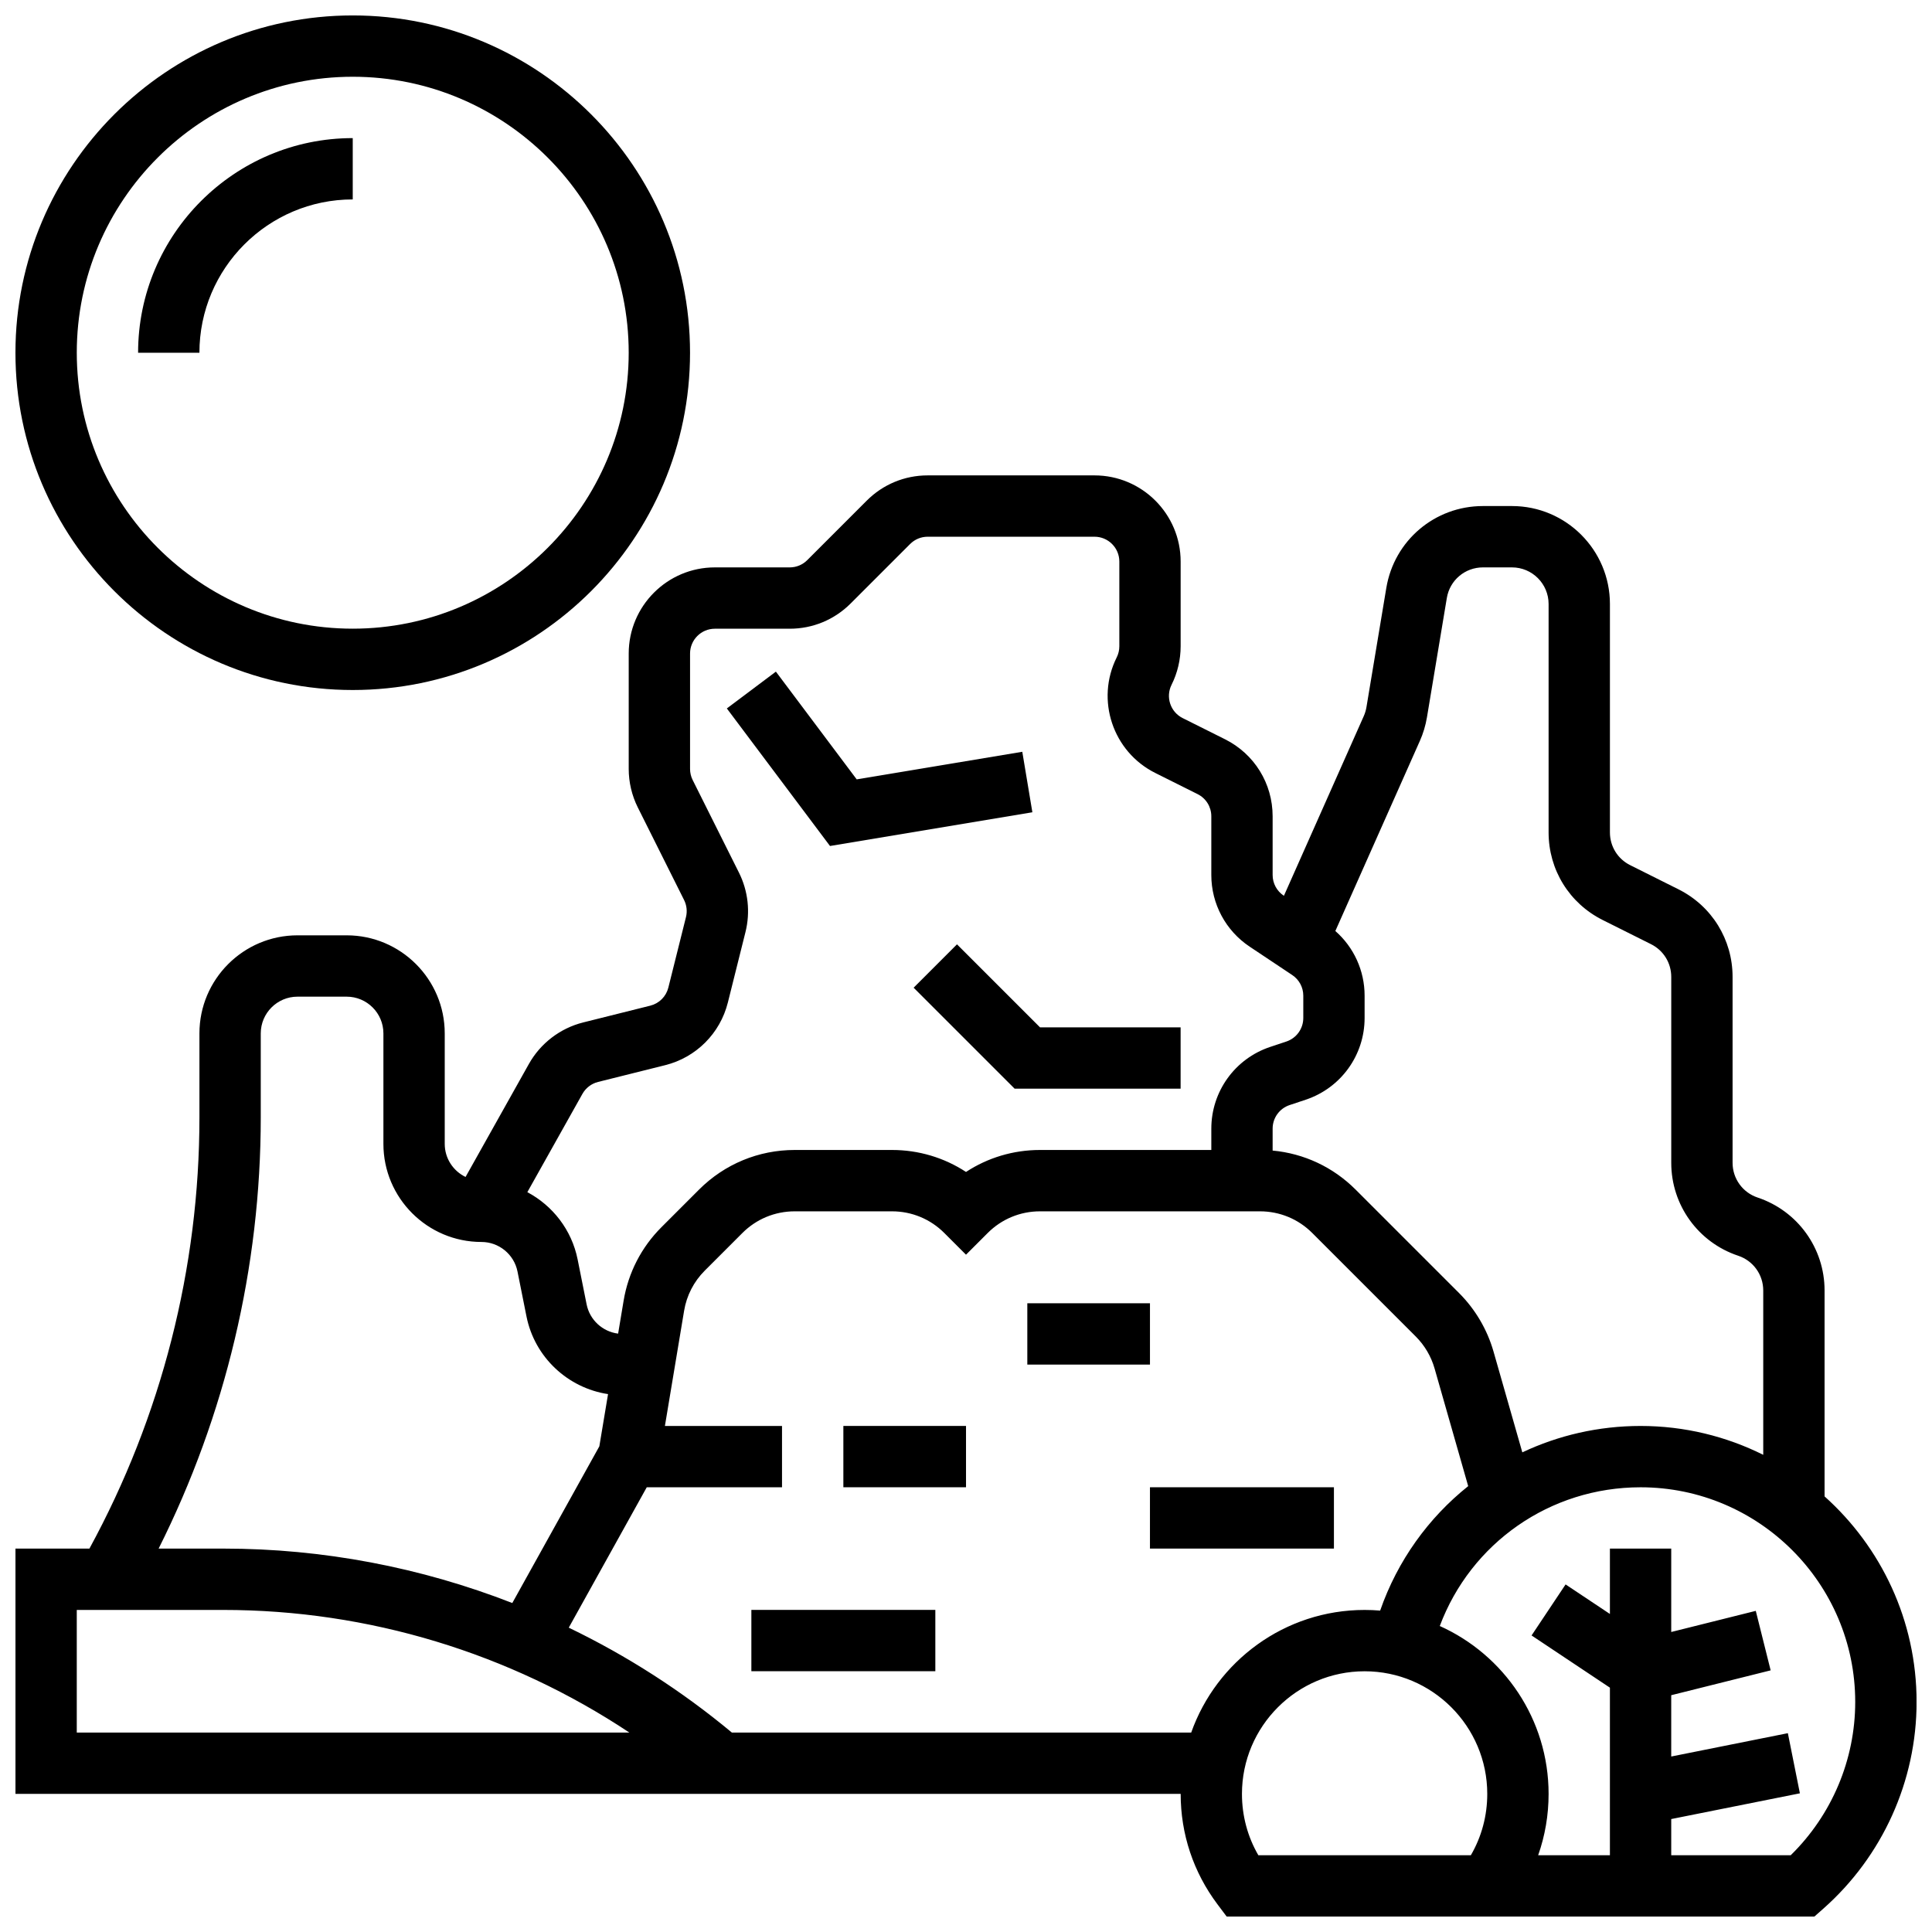
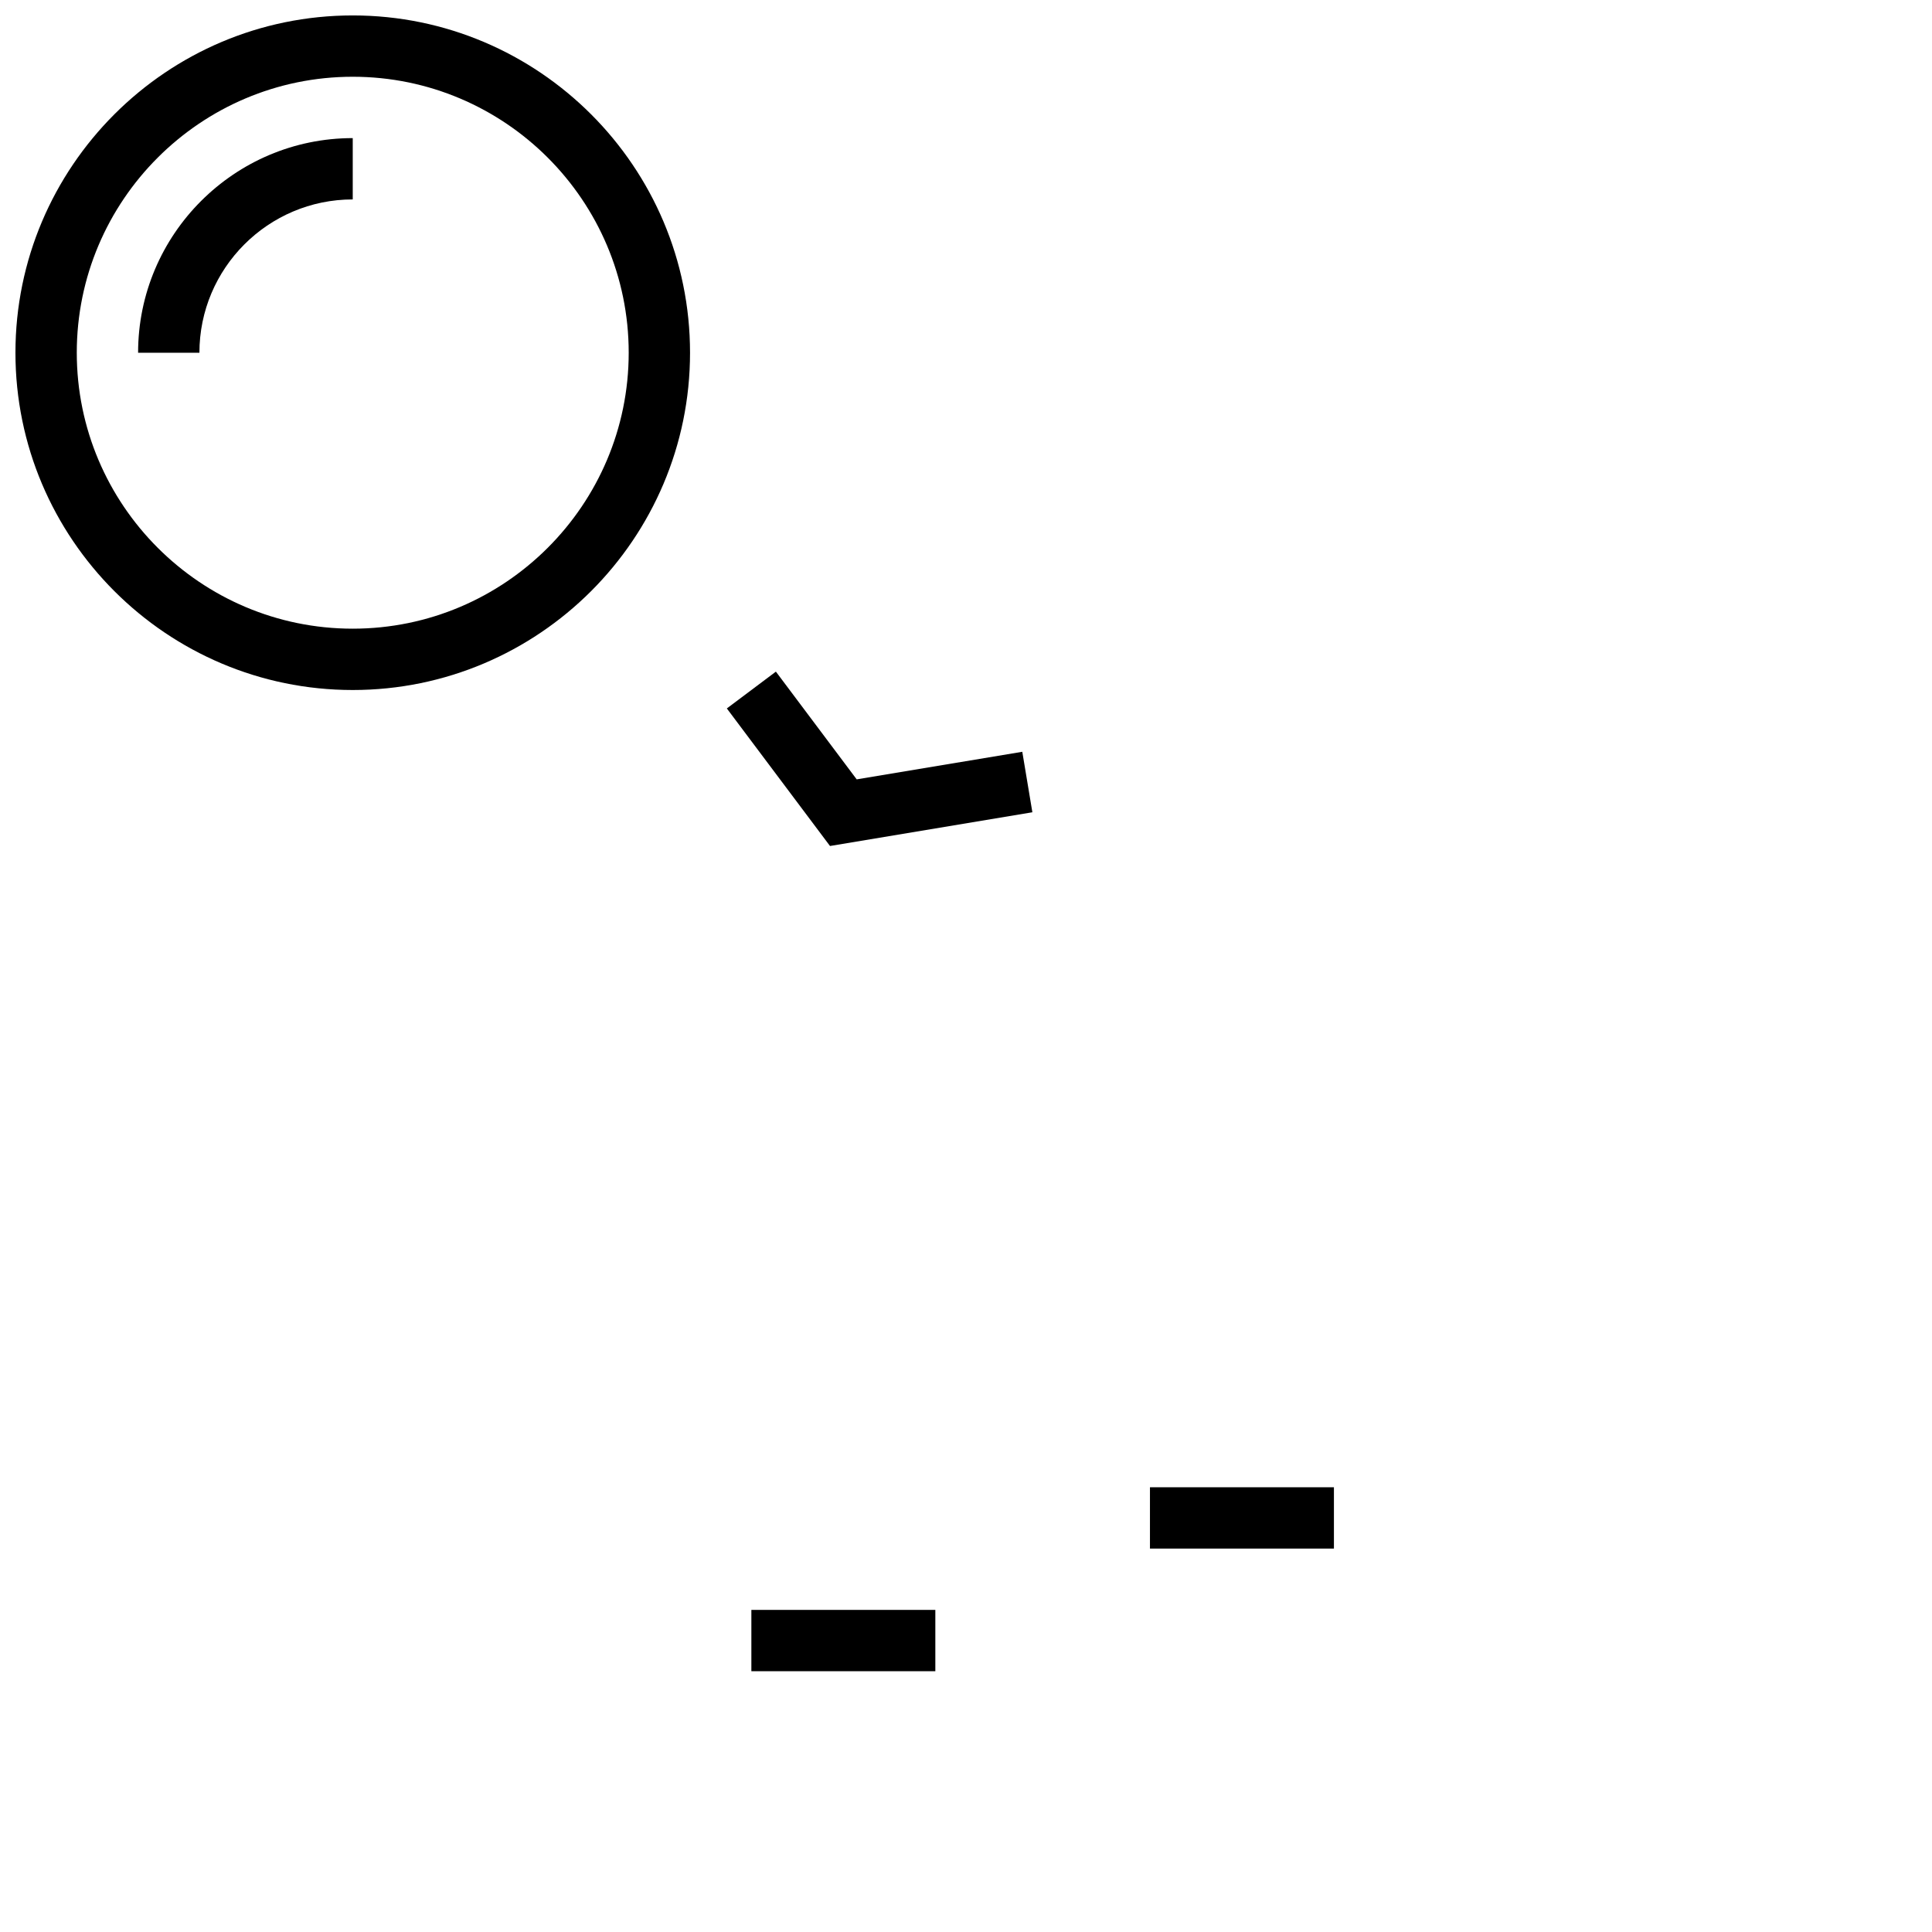
<svg xmlns="http://www.w3.org/2000/svg" width="800px" height="800px" version="1.1" viewBox="144 144 512 512">
  <defs>
    <clipPath id="b">
      <path d="m148.09 269h503.81v382.9h-503.81z" />
    </clipPath>
    <clipPath id="a">
      <path d="m148.09 148.09h178.91v178.91h-178.91z" />
    </clipPath>
  </defs>
  <g clip-path="url(#b)">
-     <path d="m627.53 540.57v-54.59c0-11.188-7.133-21.082-17.746-24.621-3.969-1.324-6.633-5.019-6.633-9.203v-49.27c0-9.895-5.496-18.789-14.344-23.211l-12.797-6.398c-3.309-1.652-5.363-4.977-5.363-8.676v-60.539c0-14.309-11.641-25.953-25.953-25.953h-7.703c-12.738 0-23.508 9.121-25.602 21.688l-5.269 31.621c-0.137 0.809-0.371 1.598-0.703 2.348l-21.168 47.629-0.062-0.043c-1.832-1.223-2.926-3.266-2.926-5.469v-15.551c0-8.703-4.836-16.523-12.617-20.418l-11.23-5.613c-3.242-1.621-4.562-5.578-2.941-8.82 1.578-3.152 2.41-6.684 2.41-10.211v-22.461c0-12.586-10.238-22.824-22.824-22.824h-44.219c-6.094 0-11.828 2.375-16.141 6.688l-15.766 15.766c-1.242 1.242-2.894 1.926-4.648 1.926h-19.84c-12.59-0.004-22.828 10.238-22.828 22.824v30.586c0 3.527 0.832 7.055 2.41 10.207l12.266 24.535c0.699 1.402 0.879 3.016 0.496 4.535l-4.668 18.672c-0.59 2.359-2.426 4.195-4.781 4.785l-17.793 4.449c-6.074 1.52-11.312 5.523-14.375 10.984l-16.793 29.965c-3.258-1.574-5.519-4.906-5.519-8.762v-29.285c0-14.328-11.656-25.988-25.984-25.988h-13.035c-14.328 0-25.988 11.66-25.988 25.988v22.262c0 39.883-10.07 79.285-29.152 114.27h-19.602v65.008h308.79c0 10.645 3.375 20.762 9.754 29.258l2.438 3.246h155.75l2.305-2.031c15.75-13.895 24.781-33.887 24.781-54.848 0-21.609-9.426-41.055-24.375-54.453zm-107.26-200.2c0.891-2 1.523-4.109 1.887-6.277l5.269-31.625c0.781-4.695 4.805-8.105 9.566-8.105h7.703c5.348 0 9.699 4.352 9.699 9.699v60.543c0 9.895 5.496 18.789 14.344 23.211l12.797 6.398c3.309 1.652 5.363 4.977 5.363 8.676v49.27c0 11.188 7.133 21.082 17.746 24.621 3.969 1.324 6.633 5.019 6.633 9.203v43.555c-9.801-4.883-20.832-7.648-32.504-7.648-11.156 0-21.797 2.492-31.34 6.996l-7.629-26.695c-1.672-5.848-4.828-11.211-9.125-15.512l-27.422-27.422c-5.977-5.977-13.688-9.578-21.996-10.348v-5.816c0-2.832 1.805-5.34 4.492-6.238l4.277-1.426c9.336-3.109 15.605-11.816 15.605-21.656v-5.914c0-6.625-2.856-12.836-7.754-17.137zm-221.92 93.52c0.883-1.574 2.391-2.727 4.141-3.164l17.793-4.445c8.195-2.051 14.559-8.414 16.609-16.609l4.668-18.672c1.32-5.281 0.707-10.875-1.727-15.742l-12.266-24.539c-0.453-0.906-0.695-1.926-0.695-2.941v-30.586c0-3.625 2.949-6.574 6.574-6.574h19.84c6.094 0 11.828-2.375 16.141-6.688l15.766-15.766c1.242-1.242 2.894-1.926 4.648-1.926h44.219c3.625 0 6.574 2.949 6.574 6.574v22.461c0 1.016-0.238 2.031-0.695 2.941-5.629 11.258-1.047 24.996 10.207 30.625l11.23 5.613c2.242 1.121 3.633 3.375 3.633 5.879v15.551c0 7.648 3.801 14.75 10.164 18.992l11.285 7.523c1.832 1.223 2.926 3.266 2.926 5.469v5.914c0 2.832-1.805 5.34-4.492 6.238l-4.277 1.426c-9.336 3.109-15.605 11.816-15.605 21.656v5.656h-45.391c-7.074 0-13.836 2.035-19.617 5.824-5.781-3.789-12.543-5.824-19.617-5.824h-25.773c-9.582 0-18.59 3.731-25.363 10.504l-9.965 9.965c-5.316 5.316-8.781 12.047-10.02 19.465l-1.457 8.734c-4.106-0.512-7.519-3.606-8.348-7.742l-2.383-11.914c-1.566-7.836-6.617-14.262-13.328-17.832zm-85.246 6.234v-22.262c0-5.367 4.367-9.734 9.734-9.734h13.035c5.367 0 9.734 4.367 9.734 9.734v29.285c0 14.328 11.656 25.988 25.988 25.988 4.625 0 8.641 3.289 9.547 7.828l2.383 11.914c2.164 10.82 10.957 18.965 21.613 20.578l-2.309 13.844-23.066 41.52c-24.227-9.453-50.18-14.426-76.566-14.426h-17.16c17.738-35.379 27.066-74.602 27.066-114.27zm-48.758 163.03v-32.504h38.848c38.43 0 75.871 11.414 107.61 32.504zm295.33 0h-121.71c-13.301-11.074-27.84-20.383-43.234-27.809l20.664-37.199h35.848v-16.25h-31.035l5.086-30.523c0.676-4.059 2.57-7.738 5.481-10.648l9.965-9.965c3.703-3.707 8.633-5.746 13.871-5.746h25.773c5.238 0 10.168 2.039 13.871 5.746l5.746 5.746 5.746-5.746c3.703-3.703 8.629-5.746 13.871-5.746h58.277c5.238 0 10.168 2.039 13.871 5.746l27.422 27.422c2.352 2.352 4.078 5.285 4.992 8.484l8.906 31.172c-10.52 8.402-18.719 19.719-23.332 32.984-1.359-0.113-2.734-0.172-4.117-0.172-21.188 0-39.254 13.586-45.961 32.504zm74.117 32.504h-56.316c-2.852-4.918-4.344-10.469-4.344-16.25 0-17.922 14.582-32.504 32.504-32.504s32.504 14.582 32.504 32.504c0 5.781-1.492 11.332-4.348 16.25zm84.762 0h-31.66v-9.59l34.098-6.82-3.188-15.938-30.91 6.184v-16.246l26.348-6.586-3.941-15.766-22.406 5.598v-22.098h-16.25v17.32l-11.746-7.828-9.016 13.523 20.762 13.836v44.41h-19.016c1.824-5.164 2.766-10.633 2.766-16.25 0-19.793-11.855-36.867-28.836-44.5 8.23-21.969 29.188-36.762 53.211-36.762 31.363 0 56.883 25.516 56.883 56.883 0 15.305-6.195 29.949-17.098 40.629z" />
-   </g>
-   <path d="m367.5 521.89h32.504v16.25h-32.504z" />
-   <path d="m416.25 489.38h32.504v16.25h-32.504z" />
+     </g>
  <path d="m448.75 538.14h48.754v16.25h-48.754z" />
  <path d="m343.12 570.64h48.754v16.25h-48.754z" />
  <path d="m417.59 359.26-2.672-16.031-43.883 7.312-21.414-28.551-13 9.754 27.34 36.453z" />
-   <path d="m386.12 405.75 26.762 26.758h43.992v-16.254h-37.262l-22-21.996z" />
  <g clip-path="url(#a)">
    <path d="m237.48 326.86c49.285 0 89.387-40.098 89.387-89.387-0.004-49.285-40.102-89.383-89.387-89.383-49.289 0-89.387 40.098-89.387 89.387 0 49.285 40.098 89.383 89.387 89.383zm0-162.52c40.324 0 73.133 32.809 73.133 73.133 0 40.324-32.809 73.133-73.133 73.133s-73.133-32.809-73.133-73.133c-0.004-40.324 32.805-73.133 73.133-73.133z" />
  </g>
  <path d="m237.48 196.85v-16.25c-31.363 0-56.883 25.516-56.883 56.883h16.25c0-22.406 18.227-40.633 40.633-40.633z" />
</svg>